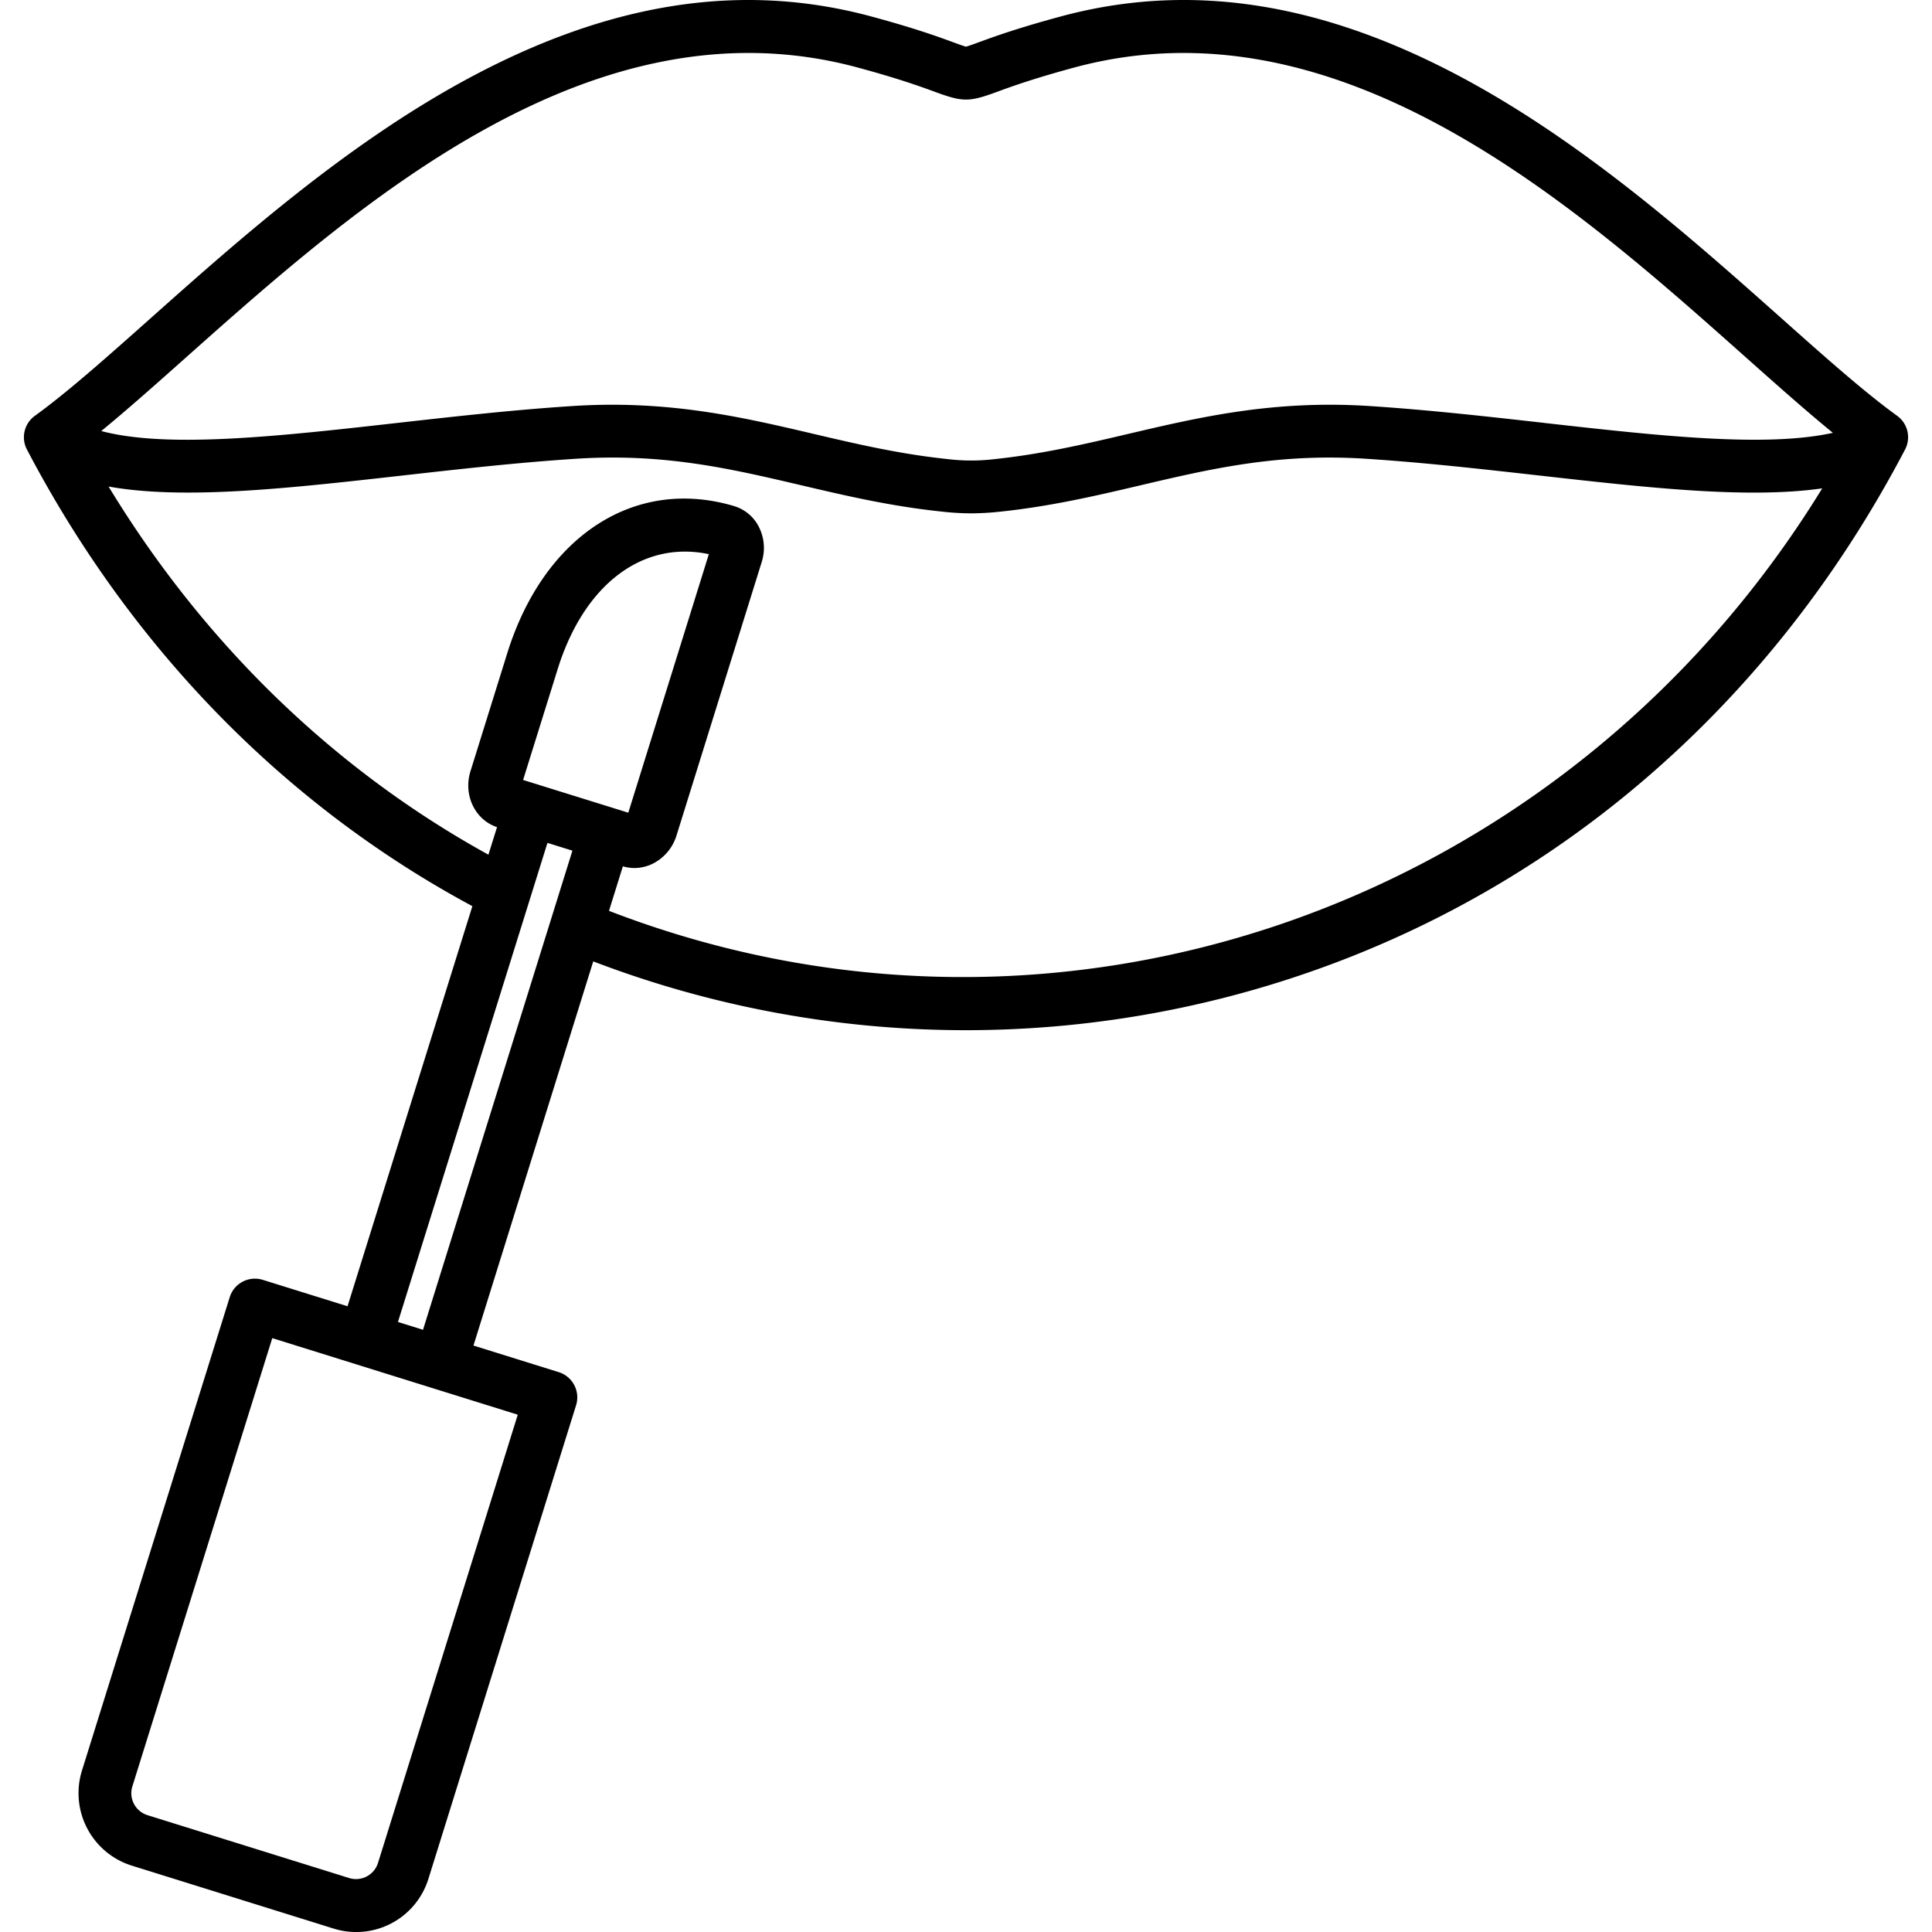
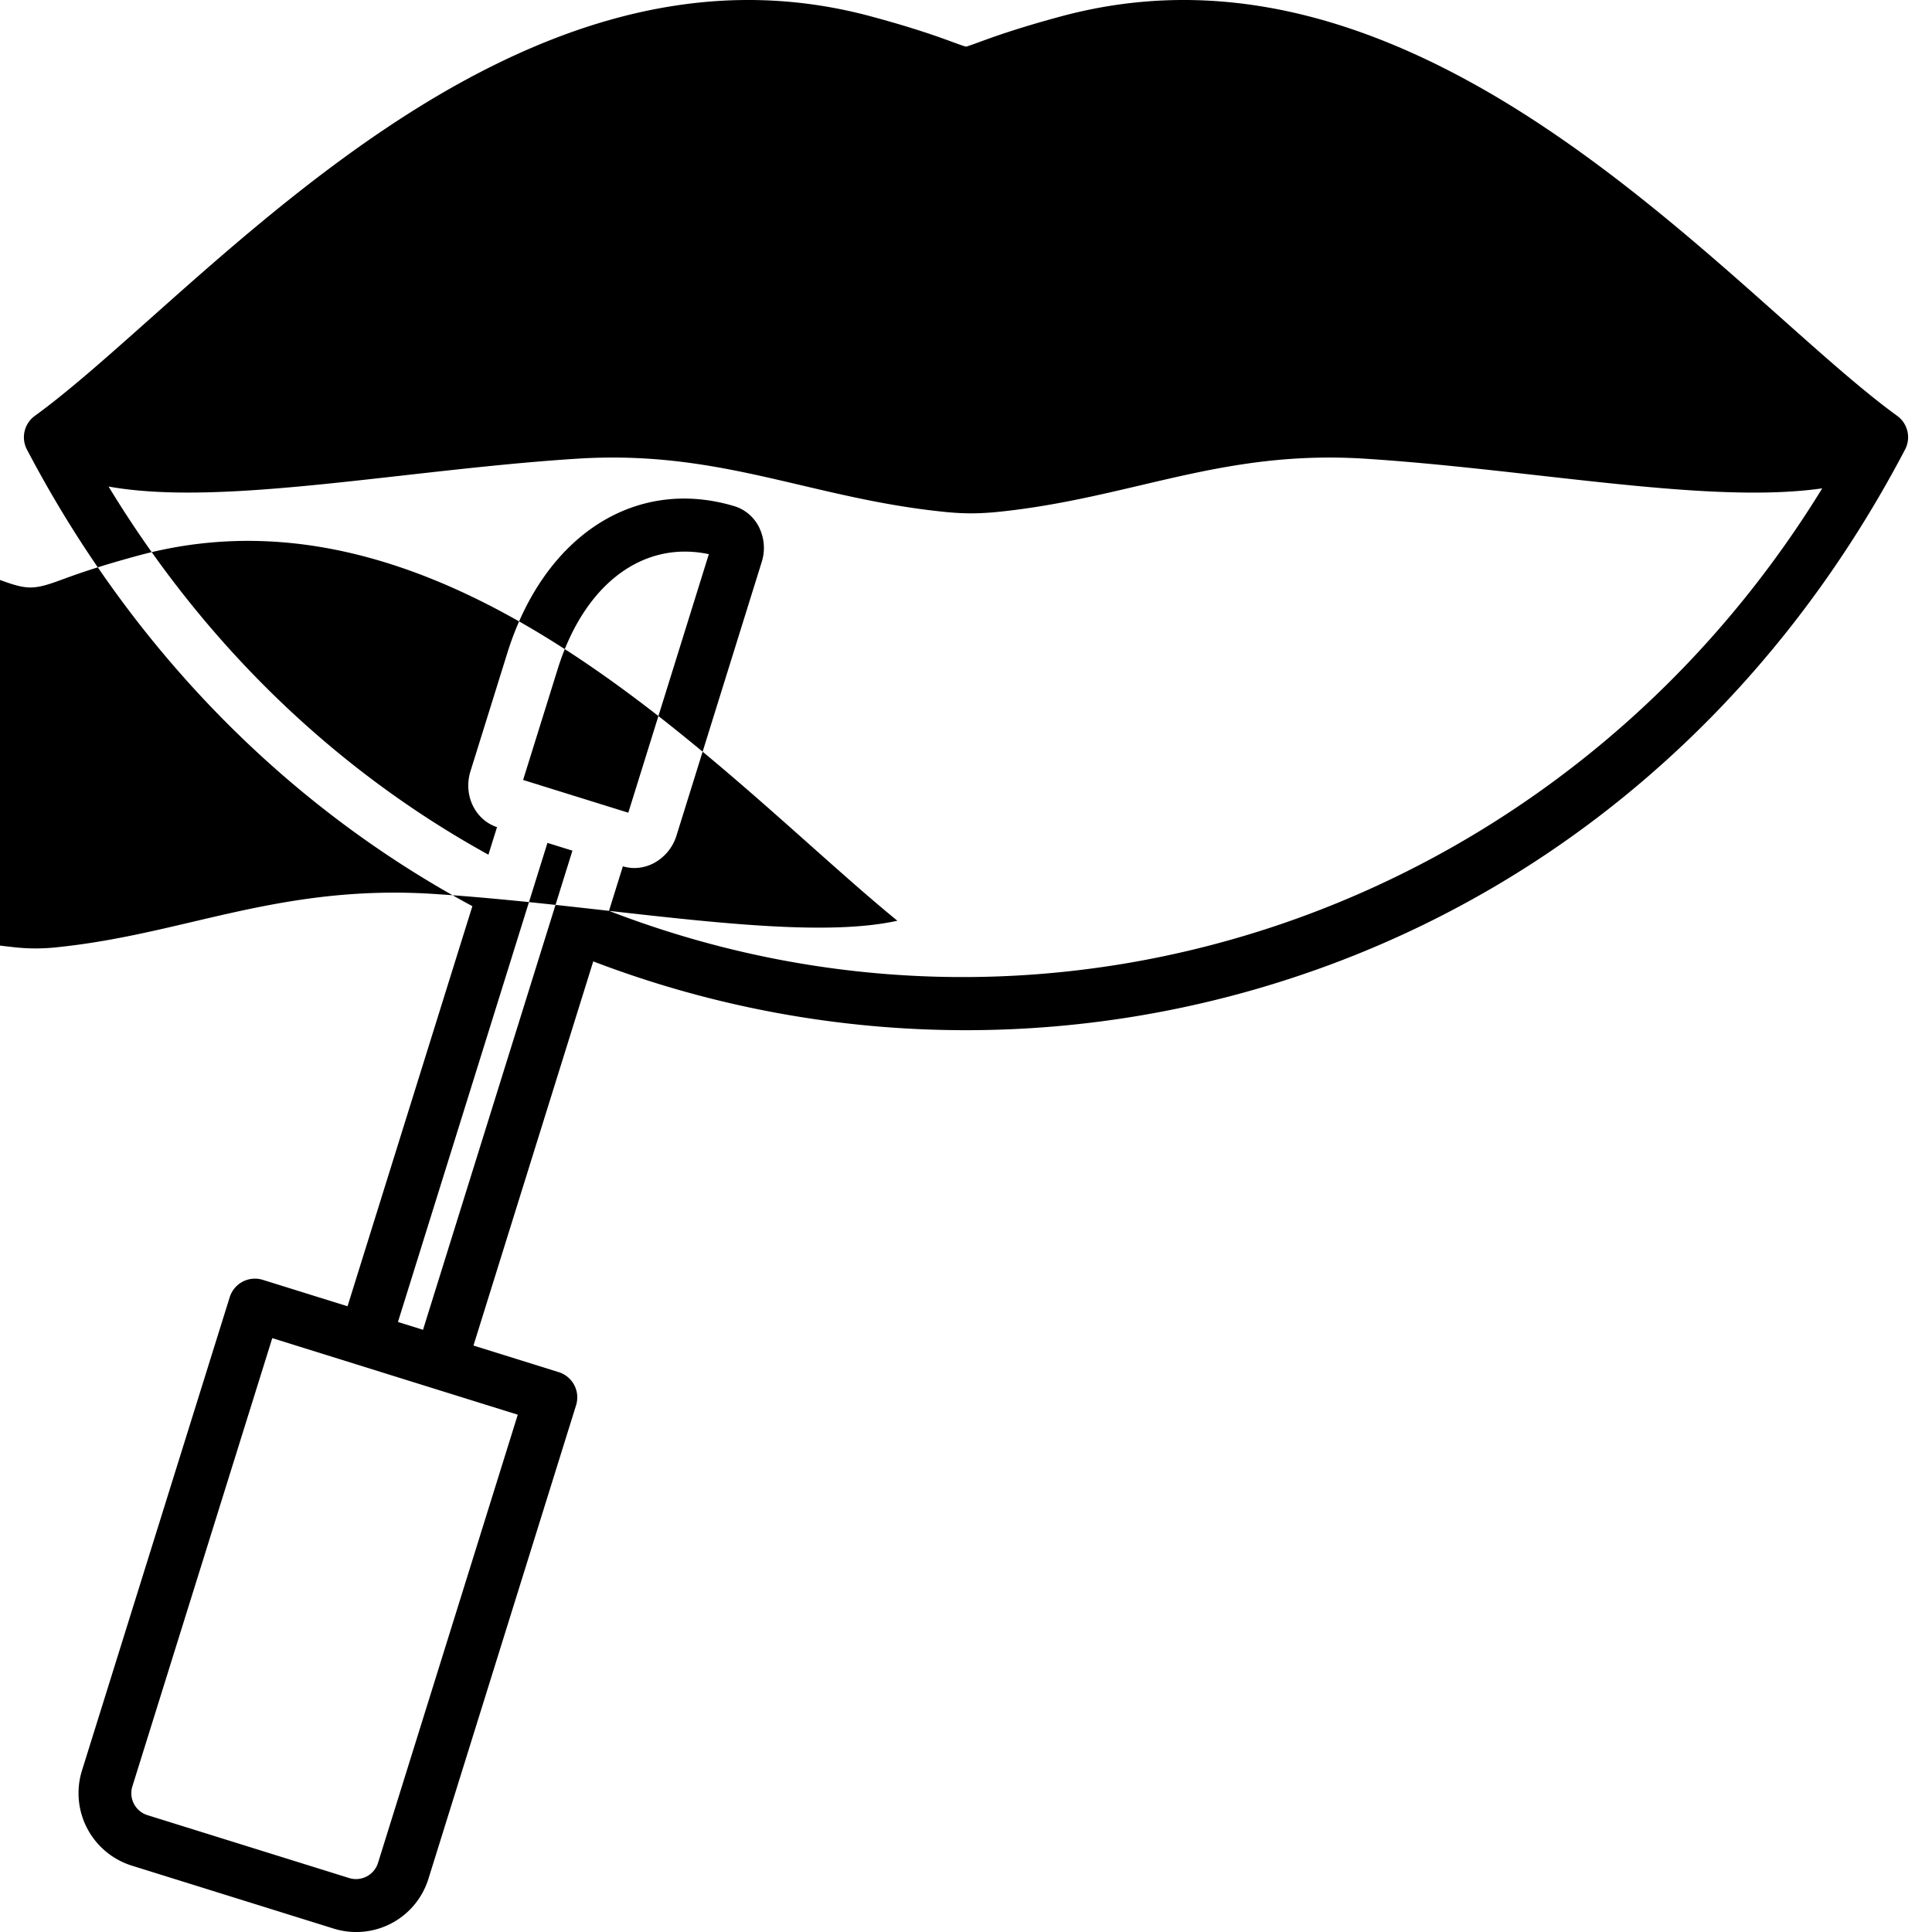
<svg xmlns="http://www.w3.org/2000/svg" id="Layer_1" viewBox="0 0 512 512" data-name="Layer 1">
-   <path d="m502.771 110.2c-8.759-6.346-18.989-15.451-30.834-26-22.732-20.233-51.022-45.415-82.908-62.8-38.175-20.818-73.539-26.375-108.118-16.986-11.608 3.144-17.842 5.435-21.566 6.8-1.375.505-2.8 1.027-3.345 1.145-.551-.118-1.97-.64-3.345-1.145-3.725-1.369-9.959-3.66-21.563-6.8-34.582-9.388-69.949-3.83-108.122 16.986-31.887 17.392-60.177 42.575-82.908 62.808-11.845 10.544-22.075 19.649-30.833 26a7 7 0 0 0 -2.093 8.92c27.552 52.543 68.287 94.27 118.047 121.013l-33.083 106.033-22.456-7a7 7 0 0 0 -8.768 4.6l-39.176 125.512a20.129 20.129 0 0 0 13.191 25.114l53.545 16.7a20.036 20.036 0 0 0 25.09-13.161l39.142-125.539a7 7 0 0 0 -4.6-8.767l-22.595-7.047 31.743-101.808a276.65 276.65 0 0 0 98.751 18.234 277.238 277.238 0 0 0 90.963-15.363 274.6 274.6 0 0 0 89.132-51.292c27.825-23.886 50.973-53.234 68.8-87.23a7 7 0 0 0 -2.091-8.927zm-359.9 97.819c-.1-.037-.2-.079-.3-.112s-.217-.055-.325-.084l-3.62-1.126 9.167-29.392c7.01-22.484 22.551-34.148 40.057-30.446l-21.345 68.516-3.91-1.217-.044-.016c-.015 0-.03-.007-.045-.012zm-5.657 166.89-37.06 118.854a6.114 6.114 0 0 1 -7.558 3.957l-53.527-16.69a6.093 6.093 0 0 1 -4-7.59l37.086-118.82 22.283 6.95c.058.02.113.045.171.063.04.012.08.016.12.028l19.805 6.177c.029.009.057.023.087.032s.041.008.061.014zm-25.111-22.5-6.641-2.072 39.618-126.964 6.618 2.061zm49.286-111.028 3.677-11.8a10.657 10.657 0 0 0 3.049.452 11.086 11.086 0 0 0 5.131-1.28 12.454 12.454 0 0 0 6.034-7.325l22.554-72.4a12.3 12.3 0 0 0 -.407-8.714 10.865 10.865 0 0 0 -6.875-6.191c-26.251-7.836-50.416 7.843-60.129 39l-9.748 31.277c-1.956 6.272 1.2 12.862 7.04 14.8l-2.279 7.3c-40.973-22.577-75.4-55.975-100.663-97.56 20.043 3.58 47.5.5 78.006-2.935 15.052-1.693 30.615-3.444 45.866-4.428 23.328-1.521 41.02 2.64 59.751 7.037 11.577 2.717 23.546 5.526 36.966 6.939a72.146 72.146 0 0 0 7.985.491 74.732 74.732 0 0 0 7.823-.46c13.447-1.424 25.415-4.235 36.989-6.954 18.76-4.406 36.479-8.573 59.861-7.053 15.2.985 30.719 2.731 45.726 4.419 29.235 3.288 55.458 6.234 75.162 3.423-67.976 110.688-202.024 158.093-321.516 111.967zm247.92-129.3c-15.17-1.706-30.855-3.47-46.387-4.478-25.463-1.644-45.036 2.949-63.968 7.395-11.154 2.62-22.687 5.329-35.245 6.659a52.209 52.209 0 0 1 -12.861-.027c-12.567-1.323-24.1-4.03-35.254-6.649-18.9-4.437-38.448-9.02-63.856-7.378-15.582 1.006-31.314 2.776-46.527 4.488-31.08 3.5-60.714 6.824-78.374 2.136 6.86-5.625 14.31-12.249 22.532-19.567 45.445-40.443 107.677-95.845 178.058-76.731 11.016 2.984 16.889 5.142 20.4 6.431 7.333 2.7 9.013 2.7 16.349 0 3.509-1.289 9.382-3.447 20.4-6.432 70.372-19.108 132.61 36.289 178.051 76.738 8.451 7.523 16.091 14.316 23.108 20.039-17.916 3.959-46.456.753-76.423-2.617z" />
+   <path d="m502.771 110.2c-8.759-6.346-18.989-15.451-30.834-26-22.732-20.233-51.022-45.415-82.908-62.8-38.175-20.818-73.539-26.375-108.118-16.986-11.608 3.144-17.842 5.435-21.566 6.8-1.375.505-2.8 1.027-3.345 1.145-.551-.118-1.97-.64-3.345-1.145-3.725-1.369-9.959-3.66-21.563-6.8-34.582-9.388-69.949-3.83-108.122 16.986-31.887 17.392-60.177 42.575-82.908 62.808-11.845 10.544-22.075 19.649-30.833 26a7 7 0 0 0 -2.093 8.92c27.552 52.543 68.287 94.27 118.047 121.013l-33.083 106.033-22.456-7a7 7 0 0 0 -8.768 4.6l-39.176 125.512a20.129 20.129 0 0 0 13.191 25.114l53.545 16.7a20.036 20.036 0 0 0 25.09-13.161l39.142-125.539a7 7 0 0 0 -4.6-8.767l-22.595-7.047 31.743-101.808a276.65 276.65 0 0 0 98.751 18.234 277.238 277.238 0 0 0 90.963-15.363 274.6 274.6 0 0 0 89.132-51.292c27.825-23.886 50.973-53.234 68.8-87.23a7 7 0 0 0 -2.091-8.927zm-359.9 97.819c-.1-.037-.2-.079-.3-.112s-.217-.055-.325-.084l-3.62-1.126 9.167-29.392c7.01-22.484 22.551-34.148 40.057-30.446l-21.345 68.516-3.91-1.217-.044-.016c-.015 0-.03-.007-.045-.012zm-5.657 166.89-37.06 118.854a6.114 6.114 0 0 1 -7.558 3.957l-53.527-16.69a6.093 6.093 0 0 1 -4-7.59l37.086-118.82 22.283 6.95c.058.02.113.045.171.063.04.012.08.016.12.028l19.805 6.177c.029.009.057.023.087.032s.041.008.061.014zm-25.111-22.5-6.641-2.072 39.618-126.964 6.618 2.061zm49.286-111.028 3.677-11.8a10.657 10.657 0 0 0 3.049.452 11.086 11.086 0 0 0 5.131-1.28 12.454 12.454 0 0 0 6.034-7.325l22.554-72.4a12.3 12.3 0 0 0 -.407-8.714 10.865 10.865 0 0 0 -6.875-6.191c-26.251-7.836-50.416 7.843-60.129 39l-9.748 31.277c-1.956 6.272 1.2 12.862 7.04 14.8l-2.279 7.3c-40.973-22.577-75.4-55.975-100.663-97.56 20.043 3.58 47.5.5 78.006-2.935 15.052-1.693 30.615-3.444 45.866-4.428 23.328-1.521 41.02 2.64 59.751 7.037 11.577 2.717 23.546 5.526 36.966 6.939a72.146 72.146 0 0 0 7.985.491 74.732 74.732 0 0 0 7.823-.46c13.447-1.424 25.415-4.235 36.989-6.954 18.76-4.406 36.479-8.573 59.861-7.053 15.2.985 30.719 2.731 45.726 4.419 29.235 3.288 55.458 6.234 75.162 3.423-67.976 110.688-202.024 158.093-321.516 111.967zc-15.17-1.706-30.855-3.47-46.387-4.478-25.463-1.644-45.036 2.949-63.968 7.395-11.154 2.62-22.687 5.329-35.245 6.659a52.209 52.209 0 0 1 -12.861-.027c-12.567-1.323-24.1-4.03-35.254-6.649-18.9-4.437-38.448-9.02-63.856-7.378-15.582 1.006-31.314 2.776-46.527 4.488-31.08 3.5-60.714 6.824-78.374 2.136 6.86-5.625 14.31-12.249 22.532-19.567 45.445-40.443 107.677-95.845 178.058-76.731 11.016 2.984 16.889 5.142 20.4 6.431 7.333 2.7 9.013 2.7 16.349 0 3.509-1.289 9.382-3.447 20.4-6.432 70.372-19.108 132.61 36.289 178.051 76.738 8.451 7.523 16.091 14.316 23.108 20.039-17.916 3.959-46.456.753-76.423-2.617z" />
</svg>